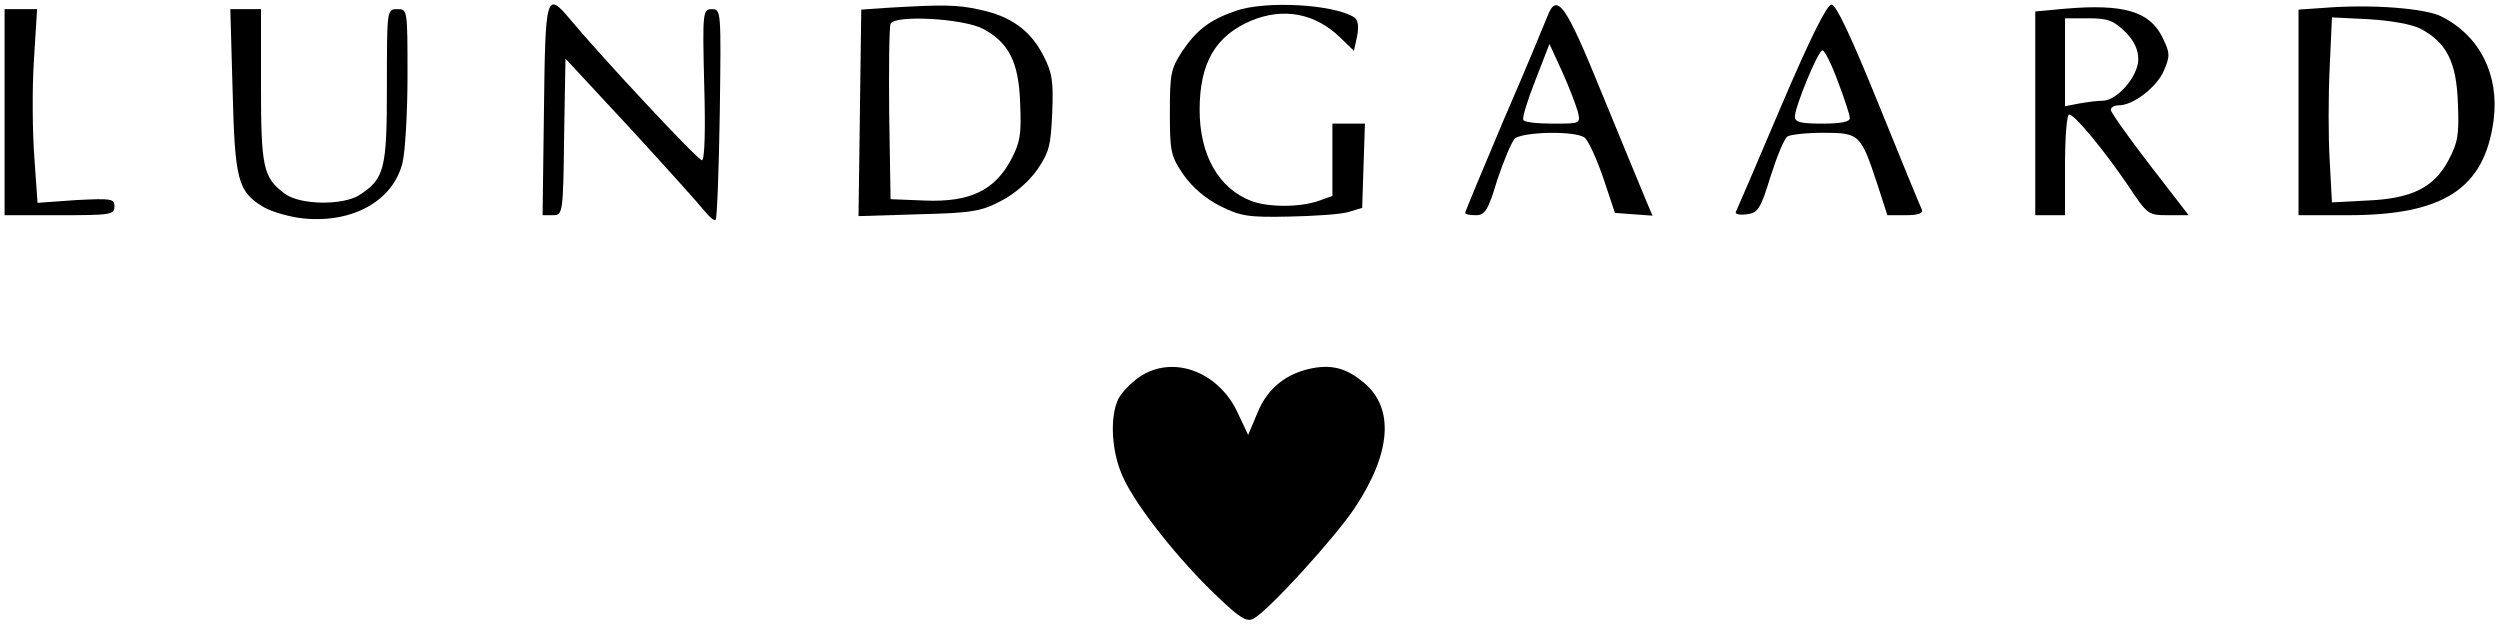
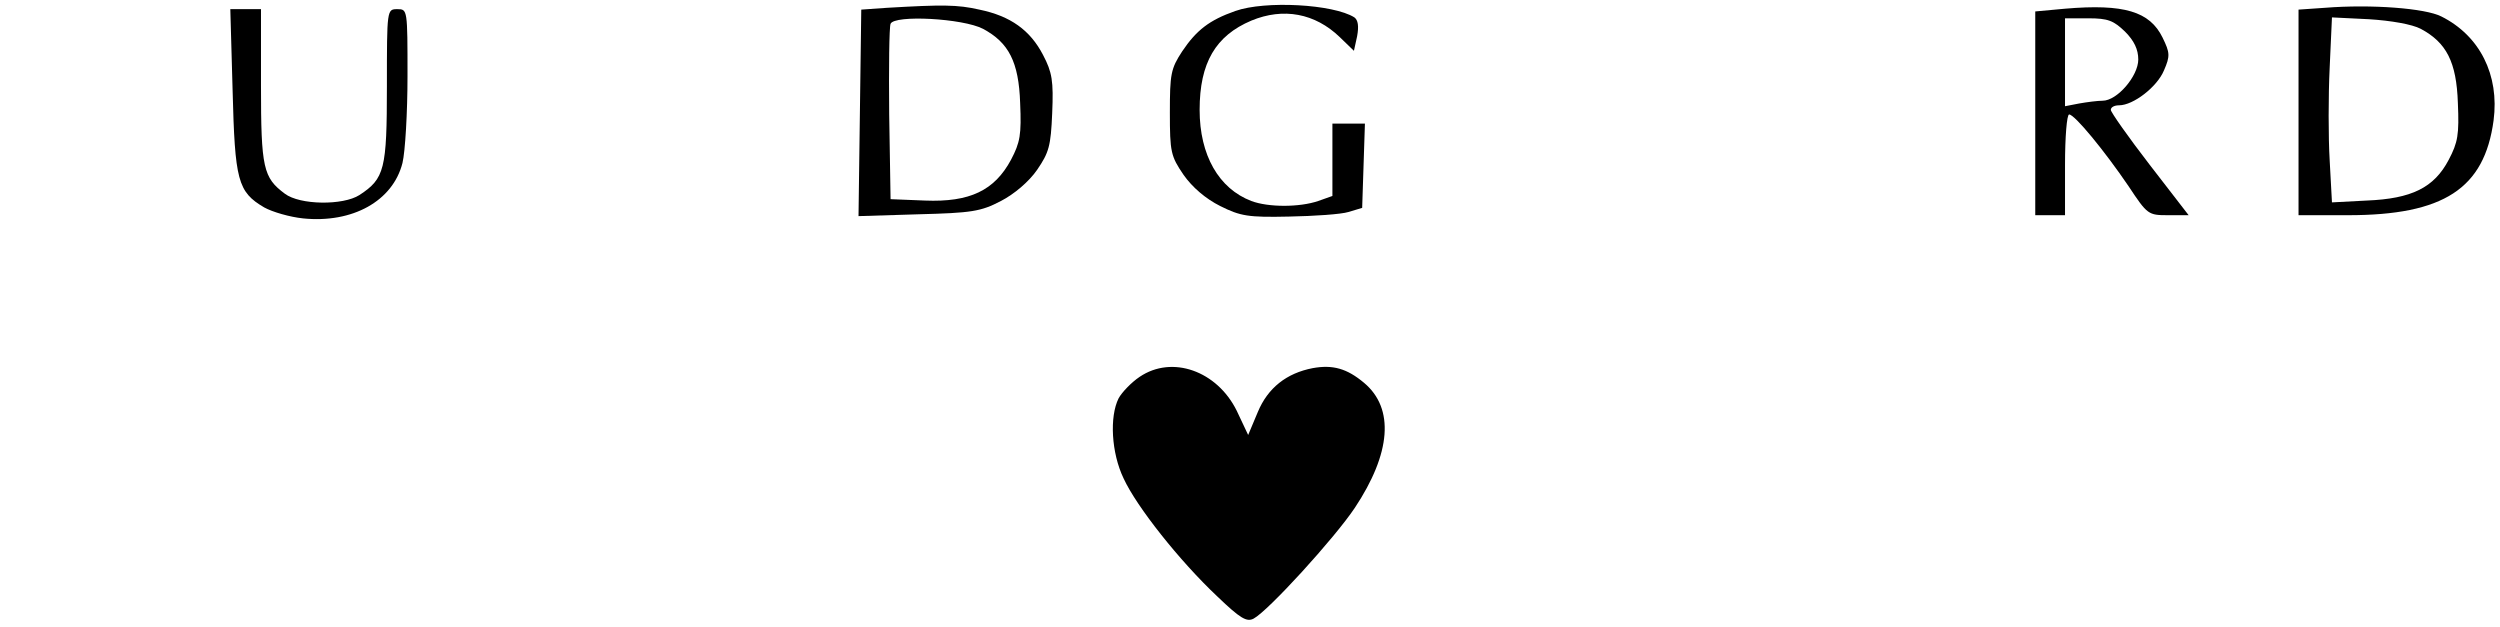
<svg xmlns="http://www.w3.org/2000/svg" version="1.0" width="546pt" height="137pt" viewBox="0 0 546 137" preserveAspectRatio="xMidYMid meet">
  <g transform="translate(0,137) scale(0.1,-0.1)" fill="#000000" stroke="none">
-     <path d="M1188 1130 l-3 -230 22 0 c22 0 23 2 25 171 l3 171 142 -153 c78 -85 150 -165 161 -179 11 -14 22 -23 25 -20 3 3 7 107 9 233 3 223 3 227 -17 227 -20 0 -21 -5 -17 -165 3 -100 1 -165 -5 -165 -9 0 -218 224 -288 308 -52 62 -54 54 -57 -198z" />
    <path d="M1938 1353 l-57 -4 -3 -226 -3 -225 131 4 c116 3 136 6 180 29 29 15 61 42 79 68 26 38 30 52 33 124 3 70 0 89 -20 127 -28 54 -71 85 -139 99 -48 11 -81 11 -201 4z m209 -46 c56 -30 78 -72 81 -162 3 -69 0 -86 -20 -124 -36 -67 -90 -93 -188 -89 l-75 3 -3 185 c-1 101 0 191 3 198 8 20 158 12 202 -11z" />
    <path d="M2698 1346 c-57 -20 -85 -42 -116 -88 -25 -38 -27 -50 -27 -134 0 -86 2 -95 30 -136 19 -27 48 -52 80 -68 44 -22 61 -25 150 -23 55 1 114 5 130 10 l30 9 3 92 3 92 -36 0 -35 0 0 -79 0 -79 -31 -11 c-41 -14 -109 -14 -146 0 -71 27 -113 100 -113 199 0 103 35 162 113 195 70 29 139 16 193 -36 l31 -30 7 32 c4 22 2 35 -6 41 -46 29 -195 37 -260 14z" />
-     <path d="M3379 1333 c-6 -15 -48 -117 -95 -225 -46 -109 -84 -200 -84 -203 0 -3 10 -5 23 -5 20 0 27 10 47 77 14 42 31 82 38 90 16 15 129 18 152 3 8 -5 26 -44 41 -87 l26 -78 41 -3 41 -3 -16 38 c-9 21 -51 124 -94 228 -80 197 -99 224 -120 168z m67 -207 c6 -26 6 -26 -54 -26 -34 0 -63 3 -65 8 -3 4 9 43 26 86 l31 80 28 -61 c15 -33 30 -73 34 -87z" />
-     <path d="M3890 1138 c-52 -123 -97 -227 -99 -231 -2 -5 9 -7 24 -5 24 3 30 11 52 83 14 44 30 83 37 87 6 4 41 8 78 8 79 0 82 -3 118 -112 l22 -68 40 0 c28 0 39 4 35 13 -3 6 -46 110 -94 229 -60 148 -93 218 -103 218 -10 0 -46 -72 -110 -222z m124 54 c14 -37 26 -73 26 -80 0 -8 -19 -12 -60 -12 -46 0 -60 3 -60 15 0 22 51 145 60 145 5 0 20 -30 34 -68z" />
    <path d="M4510 1351 l-65 -6 0 -223 0 -222 33 0 32 0 0 110 c0 61 4 110 9 110 12 0 77 -79 130 -157 41 -62 43 -63 86 -63 l45 0 -85 110 c-47 61 -85 115 -85 120 0 6 8 10 18 10 31 0 83 40 98 76 14 32 13 39 -3 72 -28 57 -84 74 -213 63z m131 -50 c20 -20 29 -39 29 -61 0 -36 -46 -90 -78 -90 -11 0 -34 -3 -51 -6 l-31 -6 0 96 0 96 51 0 c43 0 55 -5 80 -29z" />
    <path d="M5078 1353 l-58 -4 0 -224 0 -225 108 0 c209 0 298 58 318 207 13 99 -30 185 -114 227 -35 18 -153 27 -254 19z m209 -46 c56 -30 78 -72 81 -162 3 -69 0 -86 -20 -124 -32 -61 -81 -85 -179 -89 l-76 -4 -5 92 c-3 50 -3 141 0 202 l5 110 81 -4 c48 -3 94 -11 113 -21z" />
-     <path d="M10 1125 l0 -225 120 0 c111 0 120 1 120 19 0 17 -6 18 -84 14 l-84 -6 -7 99 c-4 54 -5 149 -1 211 l7 113 -36 0 -35 0 0 -225z" />
    <path d="M508 1173 c5 -197 11 -222 69 -256 18 -10 56 -21 85 -24 108 -11 196 38 217 121 6 25 11 110 11 190 0 145 0 146 -22 146 -23 0 -23 0 -23 -168 0 -182 -5 -202 -60 -238 -36 -23 -130 -22 -163 3 -47 35 -52 56 -52 236 l0 167 -33 0 -34 0 5 -177z" />
    <path d="M2489 547 c-18 -12 -39 -34 -46 -47 -20 -40 -16 -119 11 -175 28 -61 122 -180 205 -258 50 -48 64 -56 79 -48 32 17 177 176 221 242 79 119 87 217 20 273 -37 31 -68 40 -112 32 -57 -11 -98 -43 -120 -96 l-21 -50 -25 53 c-43 87 -141 122 -212 74z" />
  </g>
</svg>